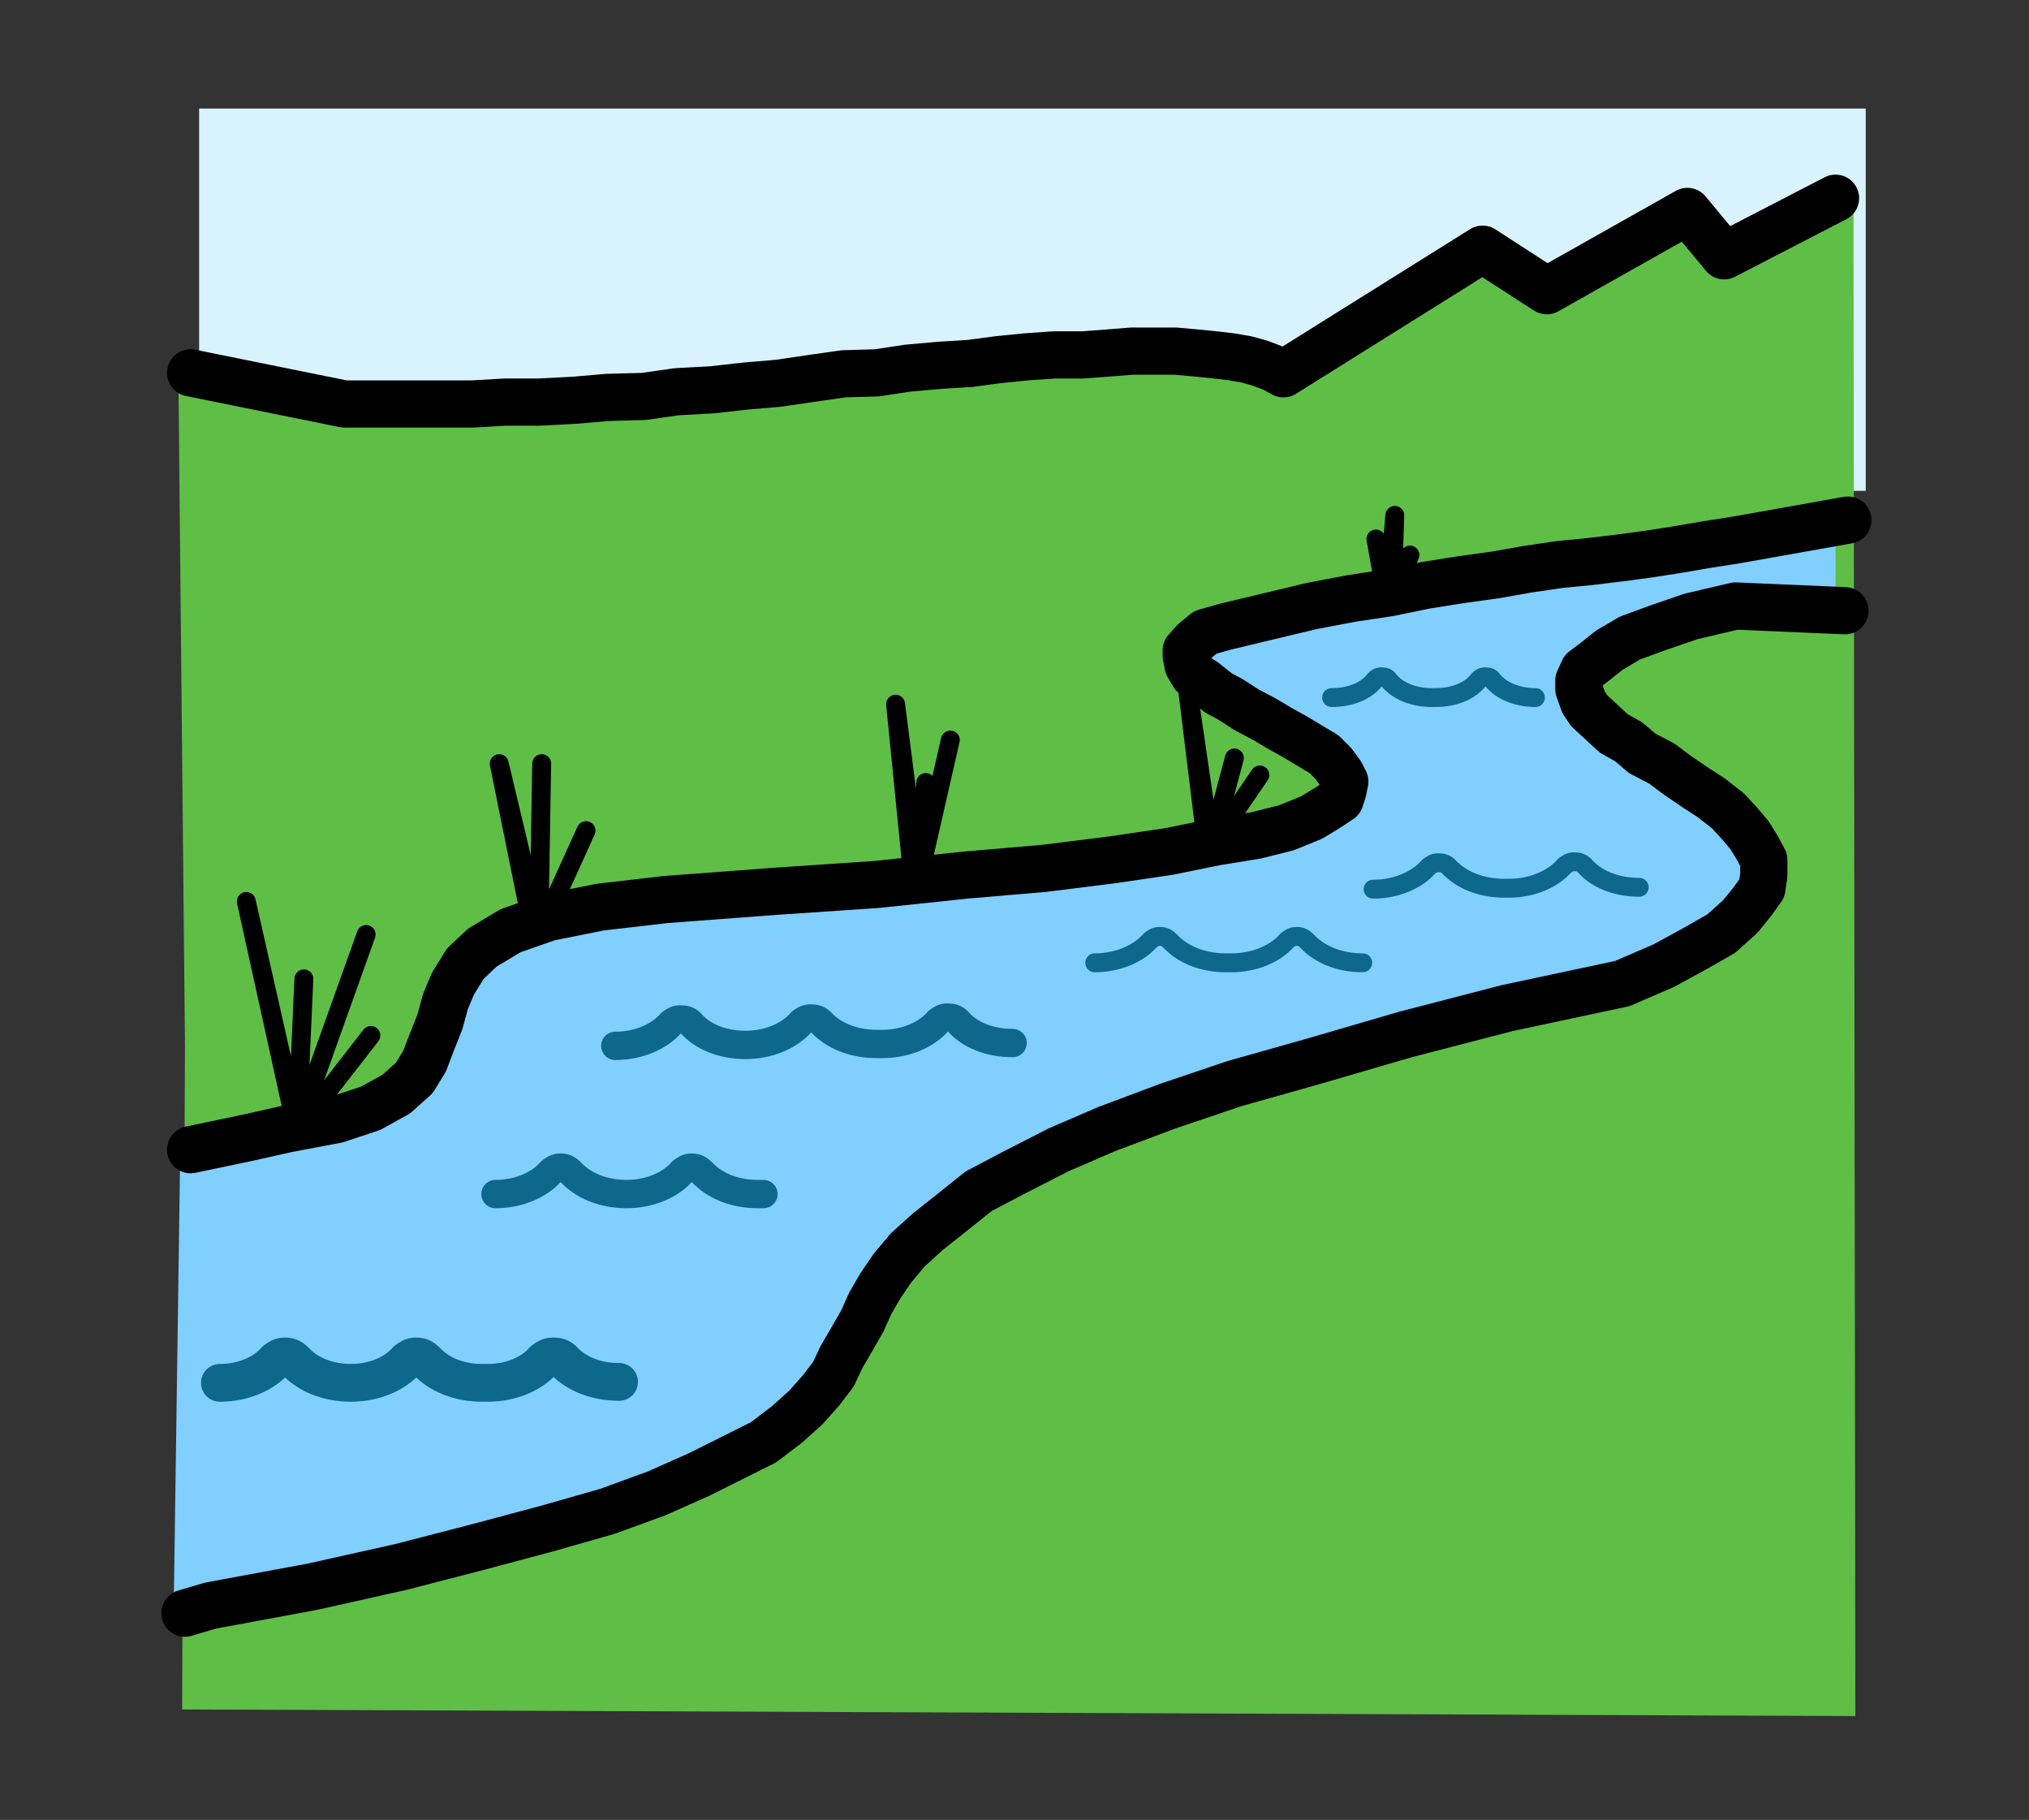
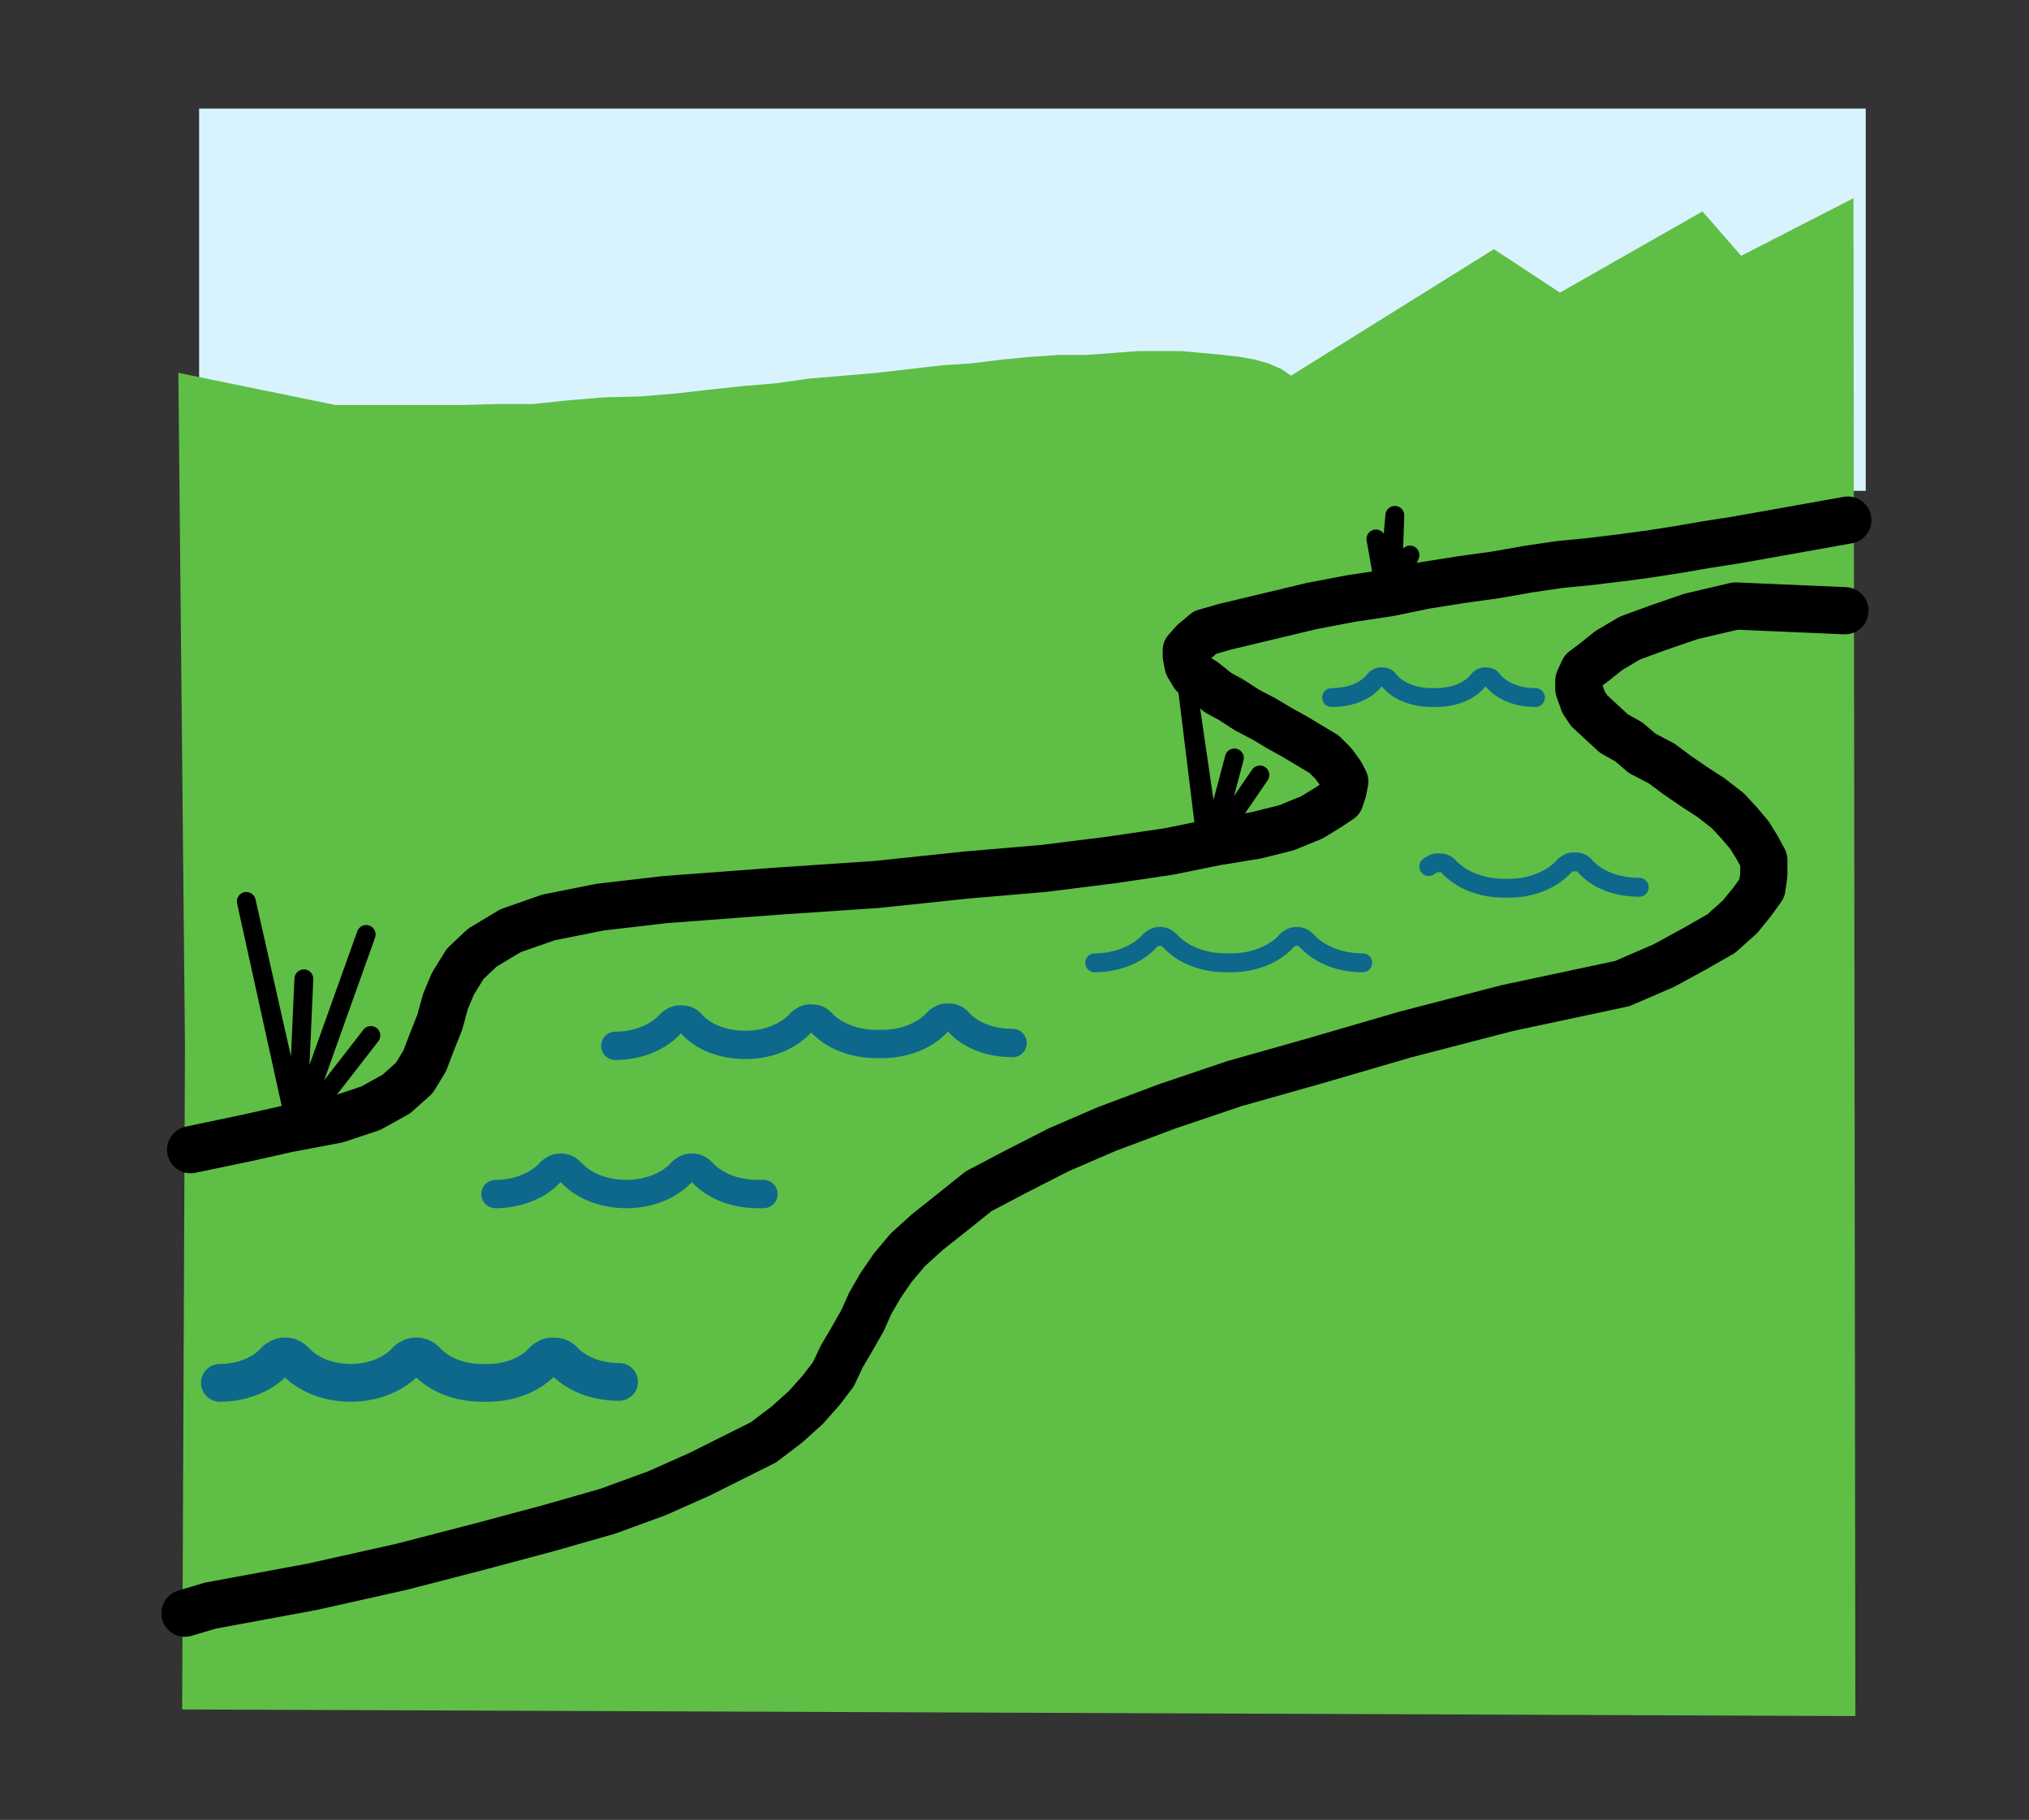
<svg xmlns="http://www.w3.org/2000/svg" id="Layer_1" data-name="Layer 1" version="1.1" viewBox="0 0 215 192.8">
  <rect x="0" y="0" width="215" height="192.8" fill="#333333" stroke="none" />
  <defs>
    <style>
      .cls-1 {
        stroke-width: 4px;
      }

      .cls-1, .cls-2, .cls-3, .cls-4, .cls-5, .cls-6 {
        stroke-linecap: round;
        stroke-linejoin: round;
      }

      .cls-1, .cls-2, .cls-3, .cls-4, .cls-6 {
        fill: none;
      }

      .cls-1, .cls-2, .cls-4 {
        stroke: #0d688c;
      }

      .cls-7 {
        fill: #5fbe46;
      }

      .cls-7, .cls-8 {
        stroke-width: 0px;
      }

      .cls-2 {
        stroke-width: 3px;
      }

      .cls-3 {
        stroke-width: 2px;
      }

      .cls-3, .cls-6 {
        stroke: #000;
      }

      .cls-4 {
        stroke-width: 2px;
      }

      .cls-8 {
        fill: #d8f3fe;
      }

      .cls-5 {
        fill: #80cfff;
        stroke: #80cfff;
      }

      .cls-6 {
        stroke-width: 5px;
      }
    </style>
  </defs>
  <rect class="cls-8" x="21.1" y="11.5" width="176.6" height="40.5" />
  <polygon class="cls-7" points="196.4 21 184.5 27.1 180.4 22.4 165.3 31 158.3 26.4 136.8 39.8 135.8 39.1 134.4 38.5 133 38.1 131.3 37.8 129.6 37.6 127.4 37.4 125.3 37.2 122.9 37.2 120.5 37.2 117.9 37.4 115.1 37.6 112.2 37.6 109.3 37.8 106.1 38.1 102.9 38.5 99.8 38.7 96.4 39.1 92.9 39.5 89.4 39.8 85.8 40.1 82.3 40.6 78.7 40.9 75 41.3 71.5 41.7 67.8 42 63.9 42.1 60.3 42.4 56.5 42.8 52.9 42.8 49.3 42.9 45.6 42.9 35.5 42.9 18.9 39.5 19.6 110.8 19.3 181.1 196.6 181.8 196.4 21" />
-   <polyline class="cls-6" points="194.5 21 182.7 27.1 178.8 22.4 163.9 30.8 157.1 26.4 136 39.6 134.9 39 133.6 38.5 132.2 38.1 130.5 37.8 128.8 37.6 126.8 37.4 124.6 37.2 122.3 37.2 119.9 37.2 117.4 37.4 114.7 37.6 111.7 37.6 108.8 37.8 105.8 38.1 102.8 38.5 99.6 38.7 96.2 39 92.9 39.5 89.4 39.6 85.9 40.1 82.5 40.6 79 40.9 75.4 41.3 71.7 41.5 68.2 42 64.4 42.1 60.9 42.4 57.1 42.6 53.5 42.6 50 42.8 46.4 42.8 36.5 42.8 20.2 39.5" />
-   <polyline class="cls-5" points="194.5 55.1 184 57.2 180.8 57.7 177.9 58.2 174.7 58.7 171.7 59.1 168.3 59.5 165.1 59.8 161.9 60.3 158.3 60.9 154.7 61.4 150.9 62 147 62.8 143 63.4 138.7 64.2 134.3 65.3 129.6 66.4 127.6 67 126.4 68 125.4 68.9 125.4 69.5 125.7 70.5 126.4 71.5 127.4 72.2 128.8 73.4 130.2 74.1 131.9 75.2 133.8 76.2 135.4 77.1 136.9 78.1 138.5 79 140.1 79.9 141.2 80.9 142.1 82 142.3 82.8 142.1 83.8 141.6 84.7 140.6 85.5 138.7 86.6 136.1 87.7 133 88.5 128.6 89.2 123.5 90.2 117.5 91.1 110.3 92 102.1 92.7 92.6 93.7 82 94.4 70 95.3 63.1 96.1 57.6 97.2 53.6 98.6 50.7 100.4 48.7 102.1 47.5 104.2 46.6 106.1 46.1 108.3 45.3 110.3 44.5 112.4 43.3 114.2 41.4 115.9 38.7 117.4 35.1 118.6 29.9 119.6 25.8 120.5 19.6 121.8 18.9 170.9 21.6 170.1 32.4 168.1 42 166 50.4 163.8 57.6 161.9 63.8 160.1 69.2 158.2 73.6 156.2 77.4 154.3 80.6 152.8 83 150.9 85 149.1 86.6 147.3 87.9 145.6 89 143.7 89.8 142 91 139.9 91.8 138.1 92.9 136.2 94.4 134.3 95.9 132.4 98 130.5 100.4 128.6 103.5 126.2 107.2 124.2 111.9 121.8 116.9 119.6 123.4 117.2 130.7 114.8 139.1 112.4 148.8 109.6 159.6 106.8 171.8 104.2 176.1 102.3 179.6 100.5 182.2 98.9 184.4 97.1 185.7 95.5 186.7 94.1 186.9 92.7 186.9 91.1 186.2 89.8 185.4 88.5 184.3 87.2 183.1 85.9 181.3 84.5 179.6 83.4 177.7 82.1 175.9 80.9 174 79.8 172.5 78.6 171 77.7 169.7 76.5 168.3 75.3 167.6 74.4 167.1 73 167.1 72.1 167.6 71 168.8 70.1 170.5 68.9 172.7 67.6 175.7 66.5 179.2 65.3 183.9 64.2 194.5 64.7" />
  <polyline class="cls-6" points="195.8 55.1 184 57.2 180.8 57.7 177.9 58.2 174.7 58.7 171.7 59.1 168.4 59.5 165.3 59.8 161.9 60.3 158.5 60.9 154.9 61.4 151.1 62 147.2 62.8 143.2 63.4 139 64.2 134.4 65.3 129.8 66.4 127.7 67 126.5 68 125.7 68.9 125.7 69.5 125.9 70.5 126.5 71.5 127.6 72.2 129.1 73.4 130.4 74.1 132.1 75.2 134 76.2 135.5 77.1 137.3 78.1 138.8 79 140.3 79.9 141.3 80.9 142.1 82 142.5 82.8 142.3 83.8 142 84.7 140.8 85.5 139 86.6 136.3 87.7 133.1 88.5 128.8 89.2 123.9 90.2 117.8 91.1 110.6 92 102.4 92.7 92.9 93.7 82.5 94.4 70.5 95.3 63.6 96.1 58.1 97.2 54.1 98.6 51.1 100.4 49.3 102.1 48 104.2 47.2 106.1 46.6 108.3 45.8 110.3 45 112.4 43.9 114.2 42 115.9 39.3 117.4 35.7 118.6 30.4 119.6 26.4 120.5 20.2 121.8" />
  <polyline class="cls-6" points="19.6 170.9 22.3 170.1 33.1 168.1 42.5 166 51 163.8 58.1 161.9 64.4 160.1 69.6 158.2 74.1 156.2 77.9 154.3 80.9 152.8 83.4 150.9 85.4 149.1 87 147.3 88.3 145.6 89.2 143.7 90.2 142 91.4 139.9 92.2 138.1 93.3 136.2 94.6 134.3 96.2 132.4 98.3 130.5 100.7 128.6 103.7 126.2 107.5 124.2 112.2 121.8 117.3 119.6 123.7 117.2 130.8 114.8 139.3 112.4 148.9 109.6 159.7 106.8 171.9 104.2 176.3 102.3 179.6 100.5 182.4 98.9 184.4 97.1 185.7 95.5 186.7 94.1 186.9 92.7 186.9 91.1 186.2 89.8 185.4 88.5 184.3 87.2 183.1 85.9 181.3 84.5 179.6 83.4 177.7 82.1 176.1 80.9 174 79.8 172.6 78.6 171 77.7 169.7 76.5 168.4 75.3 167.8 74.4 167.3 73 167.3 72.1 167.8 71 169 70.1 170.5 68.9 172.7 67.6 175.7 66.5 179.2 65.3 183.9 64.2 195.5 64.7" />
-   <polyline class="cls-3" points="62.1 88 57.1 99 57.4 80.9 57.1 98.5 52.9 80.9 56.4 98.2" />
-   <polyline class="cls-3" points="100.7 78.4 97.3 93.3 98.1 82.9 97.4 94.1 94.9 74.6 96.8 93.7" />
  <polyline class="cls-3" points="149.4 58.8 147.5 63.3 147.8 54.6 147 63.9 145.8 57.1 147 63.9" />
  <polyline class="cls-3" points="133.5 82.1 128.3 89.7 130.8 80.3 128.3 89.7 125.7 71.9 127.9 89.8" />
  <polyline class="cls-3" points="39.3 109.7 31.3 120 38.8 99 31.5 119.4 32.2 103.7 31.5 119.4 26.1 95.5 31.3 119.1" />
  <g>
    <path class="cls-1" d="M65.6,146.4c-2.5,0-4.6-.9-5.9-2.3-.3-.3-.6-.4-1.1-.4s-.7.2-1,.4c-1.2,1.4-3.4,2.4-5.9,2.4h-.6c-2.5,0-4.6-.9-5.9-2.3-.3-.3-.6-.5-1.1-.5s-.7.2-1,.4c-1.2,1.4-3.4,2.4-5.9,2.4h0c-2.5,0-4.6-.9-5.9-2.3-.3-.3-.6-.5-1.1-.5s-.7.2-1,.4c-1.2,1.4-3.4,2.4-5.9,2.4" />
    <path class="cls-2" d="M80.9,126.5h-.6c-2.5,0-4.6-.9-5.9-2.3-.3-.3-.6-.5-1.1-.5s-.7.2-1,.4c-1.2,1.4-3.4,2.4-5.9,2.4h0c-2.5,0-4.6-.9-5.9-2.3-.3-.3-.6-.5-1.1-.5s-.7.2-1,.4c-1.2,1.4-3.4,2.4-5.9,2.4" />
    <path class="cls-2" d="M107.3,110.5c-2.5,0-4.6-.9-5.8-2.3-.3-.3-.6-.4-1.1-.4s-.7.2-1,.4c-1.2,1.4-3.4,2.4-5.9,2.4h-.6c-2.5,0-4.6-.9-5.9-2.3-.3-.3-.6-.4-1.1-.4s-.7.2-1,.4c-1.2,1.4-3.4,2.4-5.9,2.4h0c-2.5,0-4.6-.9-5.8-2.3-.3-.3-.6-.4-1.1-.4s-.7.2-1,.4c-1.2,1.4-3.4,2.4-5.9,2.4" />
-     <path class="cls-4" d="M173.7,94c-2.5,0-4.6-.9-5.8-2.3-.3-.3-.6-.4-1.1-.4s-.7.2-1,.4c-1.2,1.4-3.4,2.4-5.9,2.4h-.5c-2.5,0-4.6-.9-5.9-2.3-.3-.3-.6-.4-1.1-.4s-.7.2-1,.4c-1.2,1.4-3.4,2.4-5.9,2.4h0" />
+     <path class="cls-4" d="M173.7,94c-2.5,0-4.6-.9-5.8-2.3-.3-.3-.6-.4-1.1-.4s-.7.2-1,.4c-1.2,1.4-3.4,2.4-5.9,2.4h-.5c-2.5,0-4.6-.9-5.9-2.3-.3-.3-.6-.4-1.1-.4s-.7.2-1,.4h0" />
    <path class="cls-4" d="M144.4,102c-2.5,0-4.6-.9-5.9-2.3-.3-.3-.6-.5-1.1-.5s-.7.2-1,.4c-1.2,1.4-3.4,2.4-5.9,2.4h-.6c-2.5,0-4.6-.9-5.9-2.3-.3-.3-.6-.5-1.1-.5s-.7.2-1,.4c-1.2,1.4-3.4,2.4-5.9,2.4h0" />
    <path class="cls-4" d="M162.7,73.9c-1.9,0-3.6-.7-4.5-1.8-.2-.3-.4-.4-.8-.4s-.6.2-.7.3c-.9,1.2-2.6,1.9-4.6,1.9h-.4c-1.9,0-3.6-.7-4.5-1.8-.2-.3-.4-.4-.8-.4s-.6.2-.7.3c-.9,1.2-2.6,1.9-4.6,1.9h0" />
  </g>
</svg>